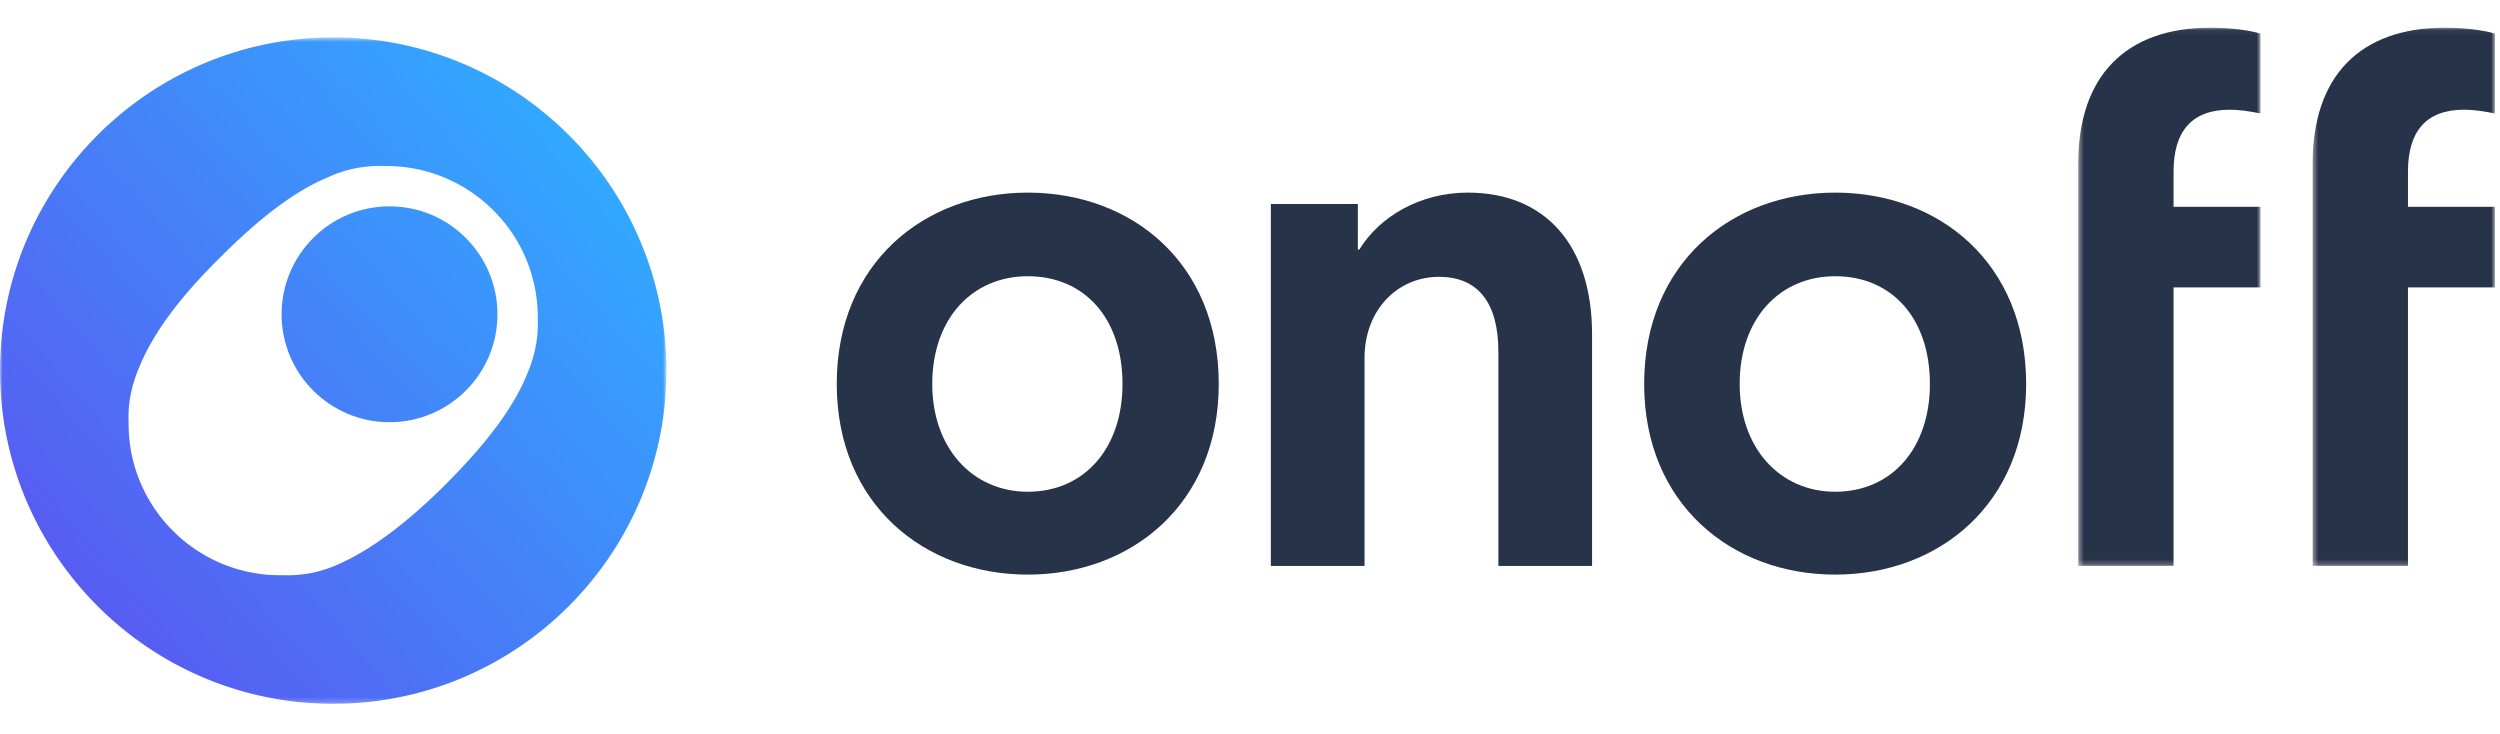
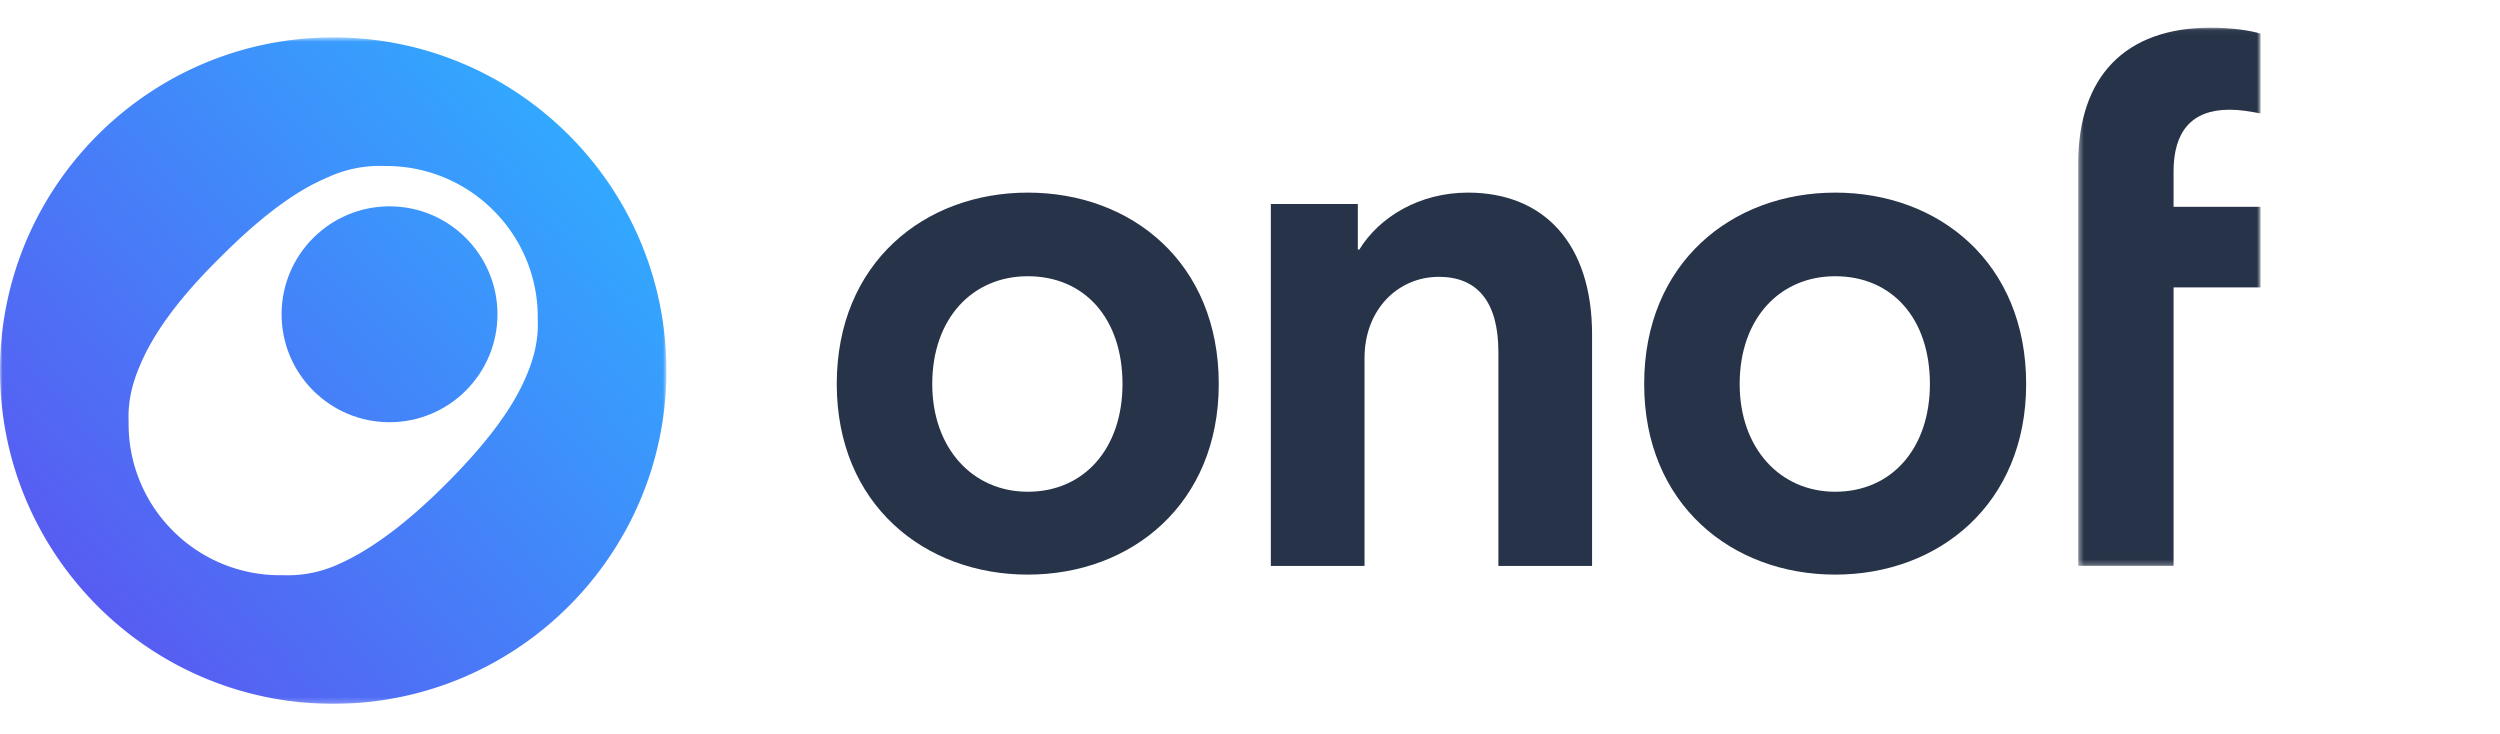
<svg xmlns="http://www.w3.org/2000/svg" xmlns:xlink="http://www.w3.org/1999/xlink" width="477" height="140">
  <defs>
    <path id="a" d="M.411.051h34.786v102.7H.41z" />
    <path id="c" d="M.412.051H35.2v102.7H.412z" />
    <path id="e" d="M0 .627h127.153V127.78H0z" />
    <linearGradient x1="11%" y1="79.899%" x2="85.422%" y2="15.158%" id="f">
      <stop stop-color="#575DF2" offset="0%" />
      <stop stop-color="#32A8FF" offset="100%" />
    </linearGradient>
    <linearGradient x1="-90.909%" y1="176.382%" x2="131.496%" y2="-32.915%" id="h">
      <stop stop-color="#575DF2" offset="0%" />
      <stop stop-color="#32A8FF" offset="100%" />
    </linearGradient>
  </defs>
  <g fill="none" fill-rule="evenodd">
    <path d="M196.096 36.75c19.813 0 36.443 13.37 36.443 36.514 0 22.86-16.63 36.371-36.443 36.371-19.668 0-36.443-13.37-36.443-36.371 0-23.145 16.775-36.513 36.443-36.513m0 57.072c10.846 0 18.076-8.34 18.076-20.559 0-12.508-7.23-20.56-18.076-20.56-10.556 0-18.222 8.052-18.222 20.56 0 12.22 7.666 20.559 18.222 20.559M303.767 107.978h-17.875V67.153c0-9.702-4.117-14.334-11.351-14.334-7.803 0-14.189 6.227-14.189 15.491v39.668h-17.875V38.921h16.599v8.686h.286c3.83-6.224 11.491-10.856 20.712-10.856 14.613 0 23.693 9.843 23.693 27.07v44.157zM350.15 36.75c19.81 0 36.441 13.37 36.441 36.514 0 22.86-16.632 36.371-36.441 36.371-19.668 0-36.443-13.37-36.443-36.371 0-23.145 16.775-36.513 36.443-36.513m0 57.072c10.844 0 18.075-8.34 18.075-20.559 0-12.508-7.23-20.56-18.075-20.56-10.556 0-18.222 8.052-18.222 20.56 0 12.22 7.666 20.559 18.222 20.559" fill="#273348" />
    <g transform="translate(396.119 5.227)">
      <mask id="b" fill="#fff">
        <use xlink:href="#a" />
      </mask>
      <path d="M.411 34.237v-8.331C.411 9.389 9.36.05 25.671.05c4.044 0 7.796.575 9.526 1.15v15.225c-2.165-.43-4.04-.718-5.915-.718-7.366 0-10.685 4.308-10.685 11.776v6.753h16.6v15.368h-16.6v53.146H.41V34.237z" fill="#273348" mask="url(#b)" />
    </g>
    <g transform="translate(440.842 5.227)">
      <mask id="d" fill="#fff">
        <use xlink:href="#c" />
      </mask>
-       <path d="M.412 34.237v-8.331C.412 9.389 9.362.05 25.672.05c4.043 0 7.793.575 9.527 1.15v15.225c-2.167-.43-4.043-.718-5.917-.718-7.363 0-10.684 4.308-10.684 11.776v6.753h16.601v15.368H18.598v53.146H.412V34.237z" fill="#273348" mask="url(#d)" />
    </g>
    <g transform="translate(0 6.504)">
      <mask id="g" fill="#fff">
        <use xlink:href="#e" />
      </mask>
      <path d="M63.577.631C28.483.631 0 29.117 0 64.207c0 35.086 28.483 63.573 63.572 63.573 35.093 0 63.58-28.487 63.58-63.573 0-35.091-28.487-63.58-63.575-63.58m36.87 64.544c-2.463 5.93-7.26 12.556-15.236 20.555-7.834 7.863-14.578 12.685-20.368 15.307-3.581 1.659-7.172 2.345-10.9 2.21a28.798 28.798 0 01-20.891-8.41 28.793 28.793 0 01-8.512-20.967c-.162-3.587.652-7.175 2.158-10.619 2.461-5.935 7.267-12.694 15.236-20.555 7.97-8 14.578-12.826 20.504-15.313a23.464 23.464 0 0110.905-2.204 28.806 28.806 0 0120.745 8.413 28.712 28.712 0 018.516 20.832c.158 3.722-.656 7.305-2.162 10.755" fill="url(#f)" mask="url(#g)" />
    </g>
    <path d="M94.917 54.968c0 11.365-9.233 20.59-20.595 20.59-11.37 0-20.595-9.225-20.595-20.59 0-11.37 9.225-20.6 20.595-20.6 11.364 0 20.595 9.227 20.595 20.6" fill="url(#h)" transform="translate(0 5)" />
  </g>
</svg>